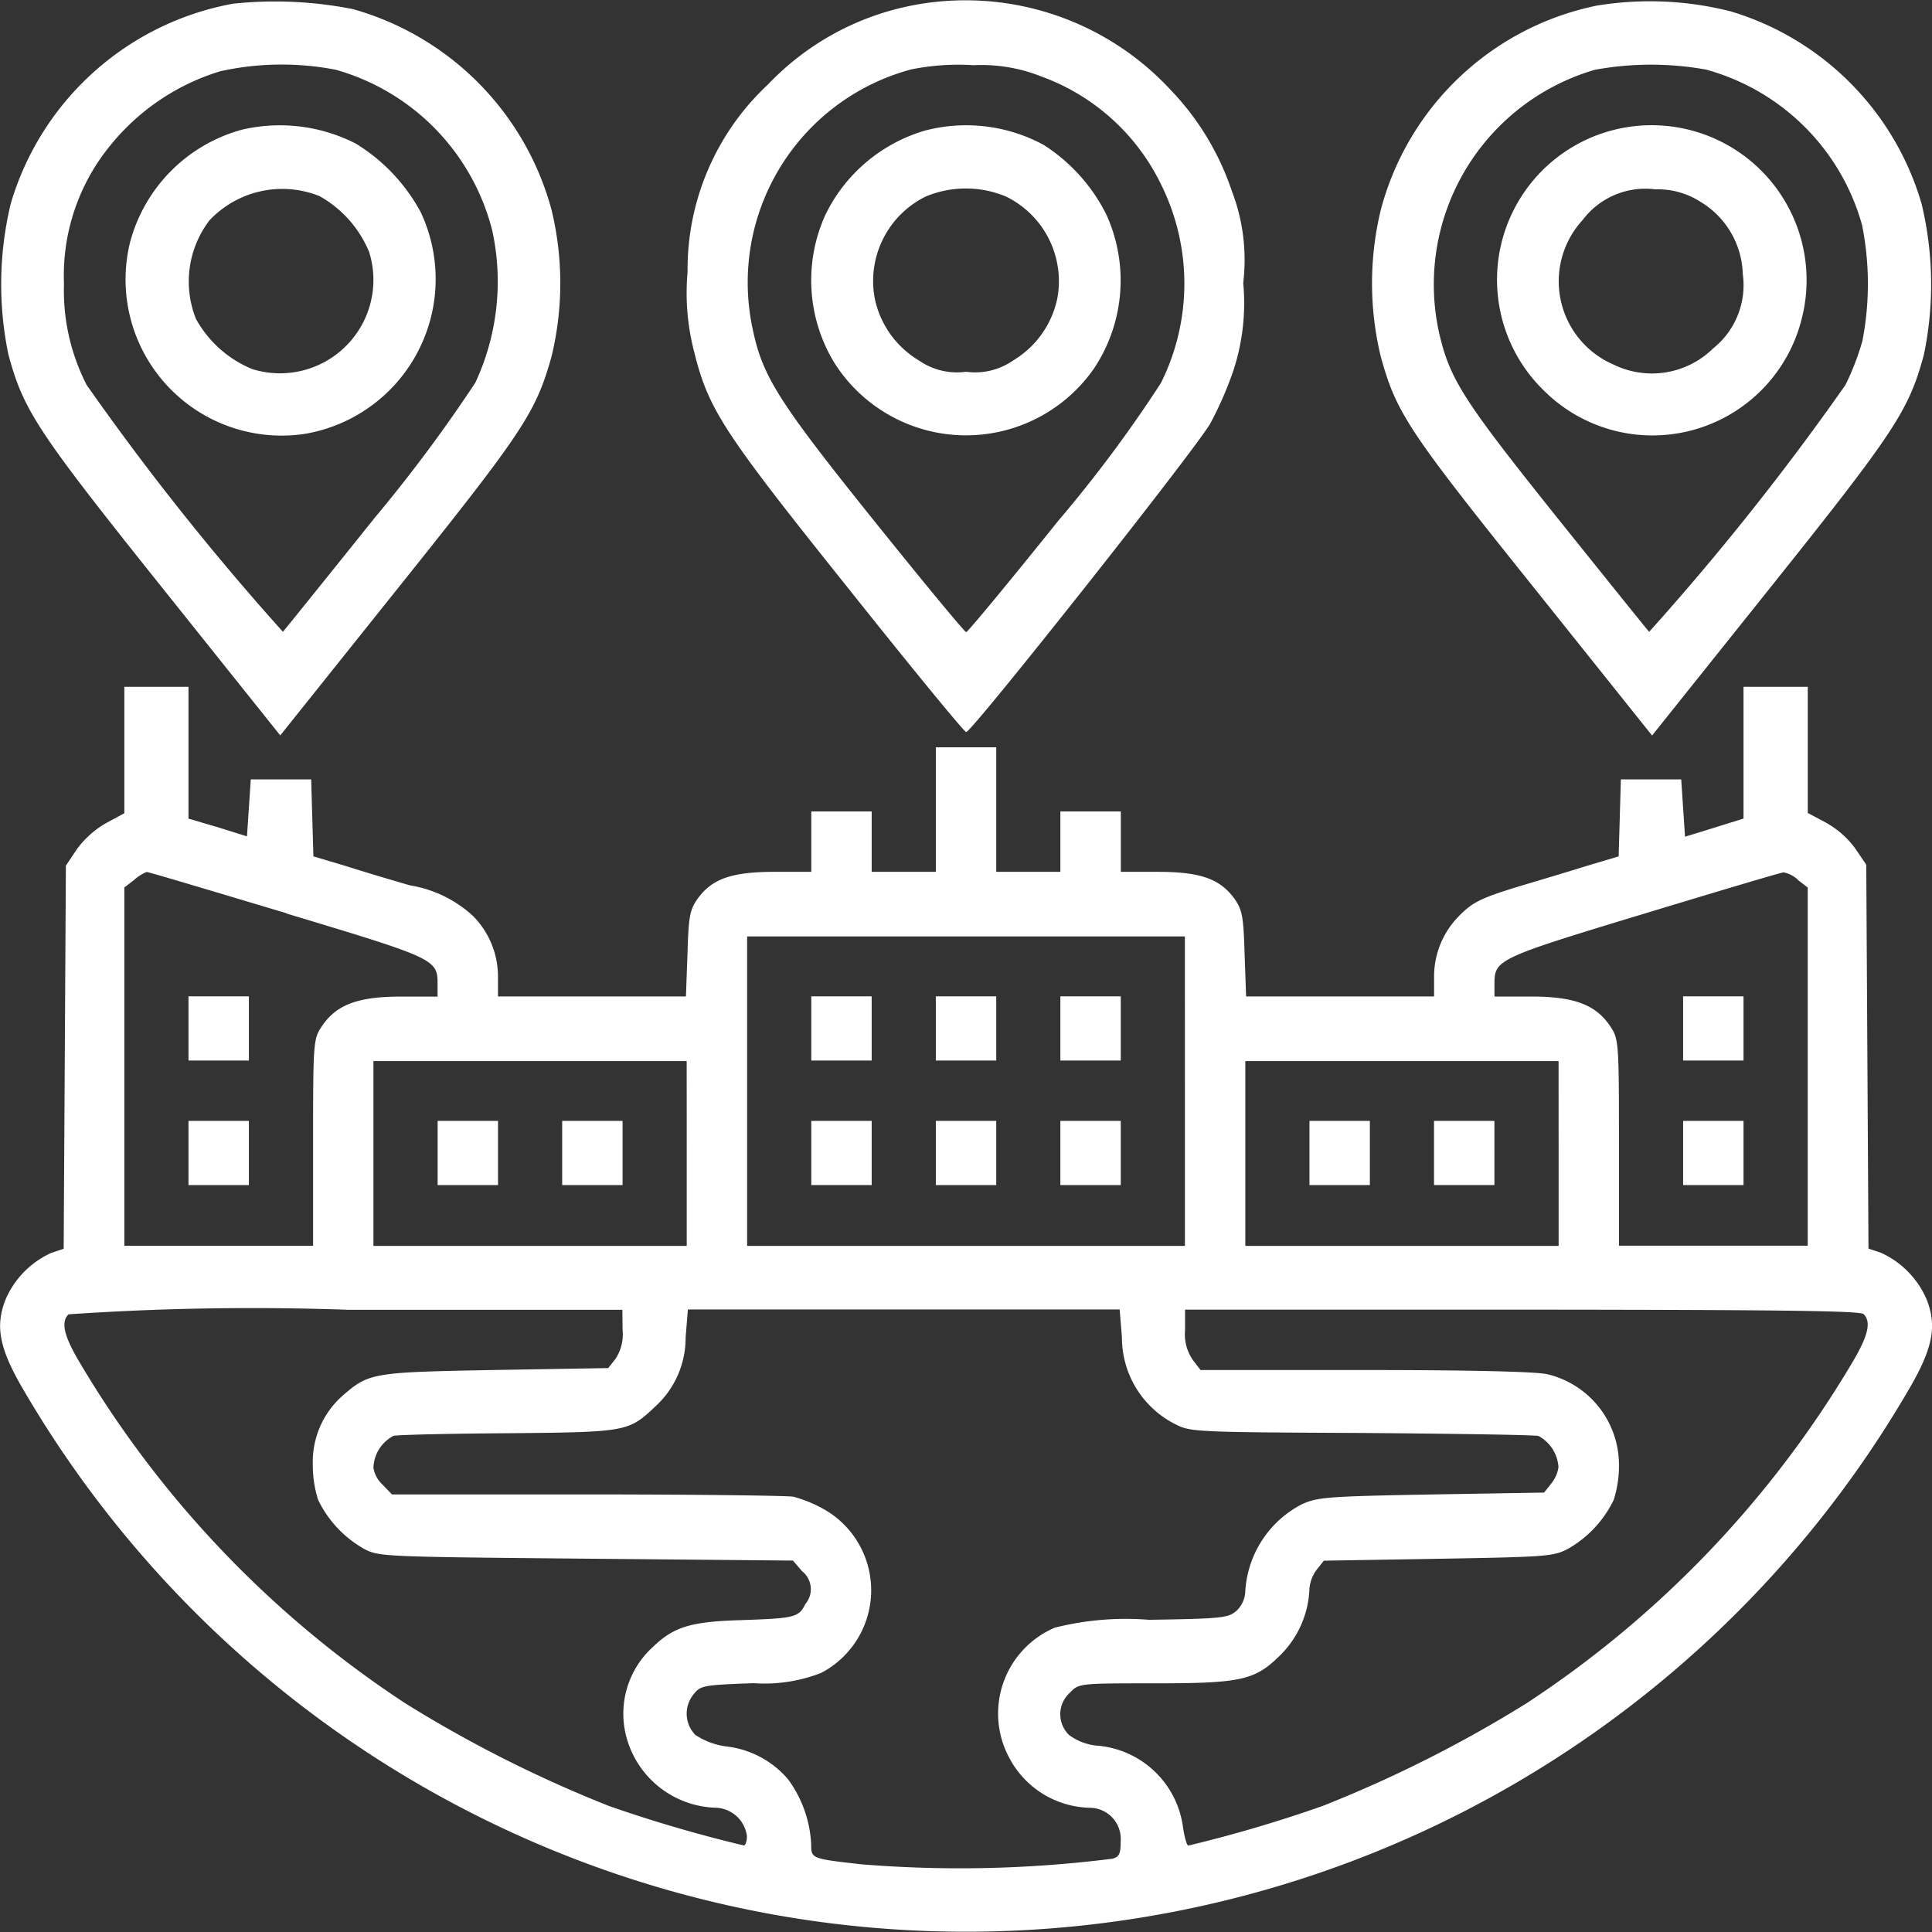
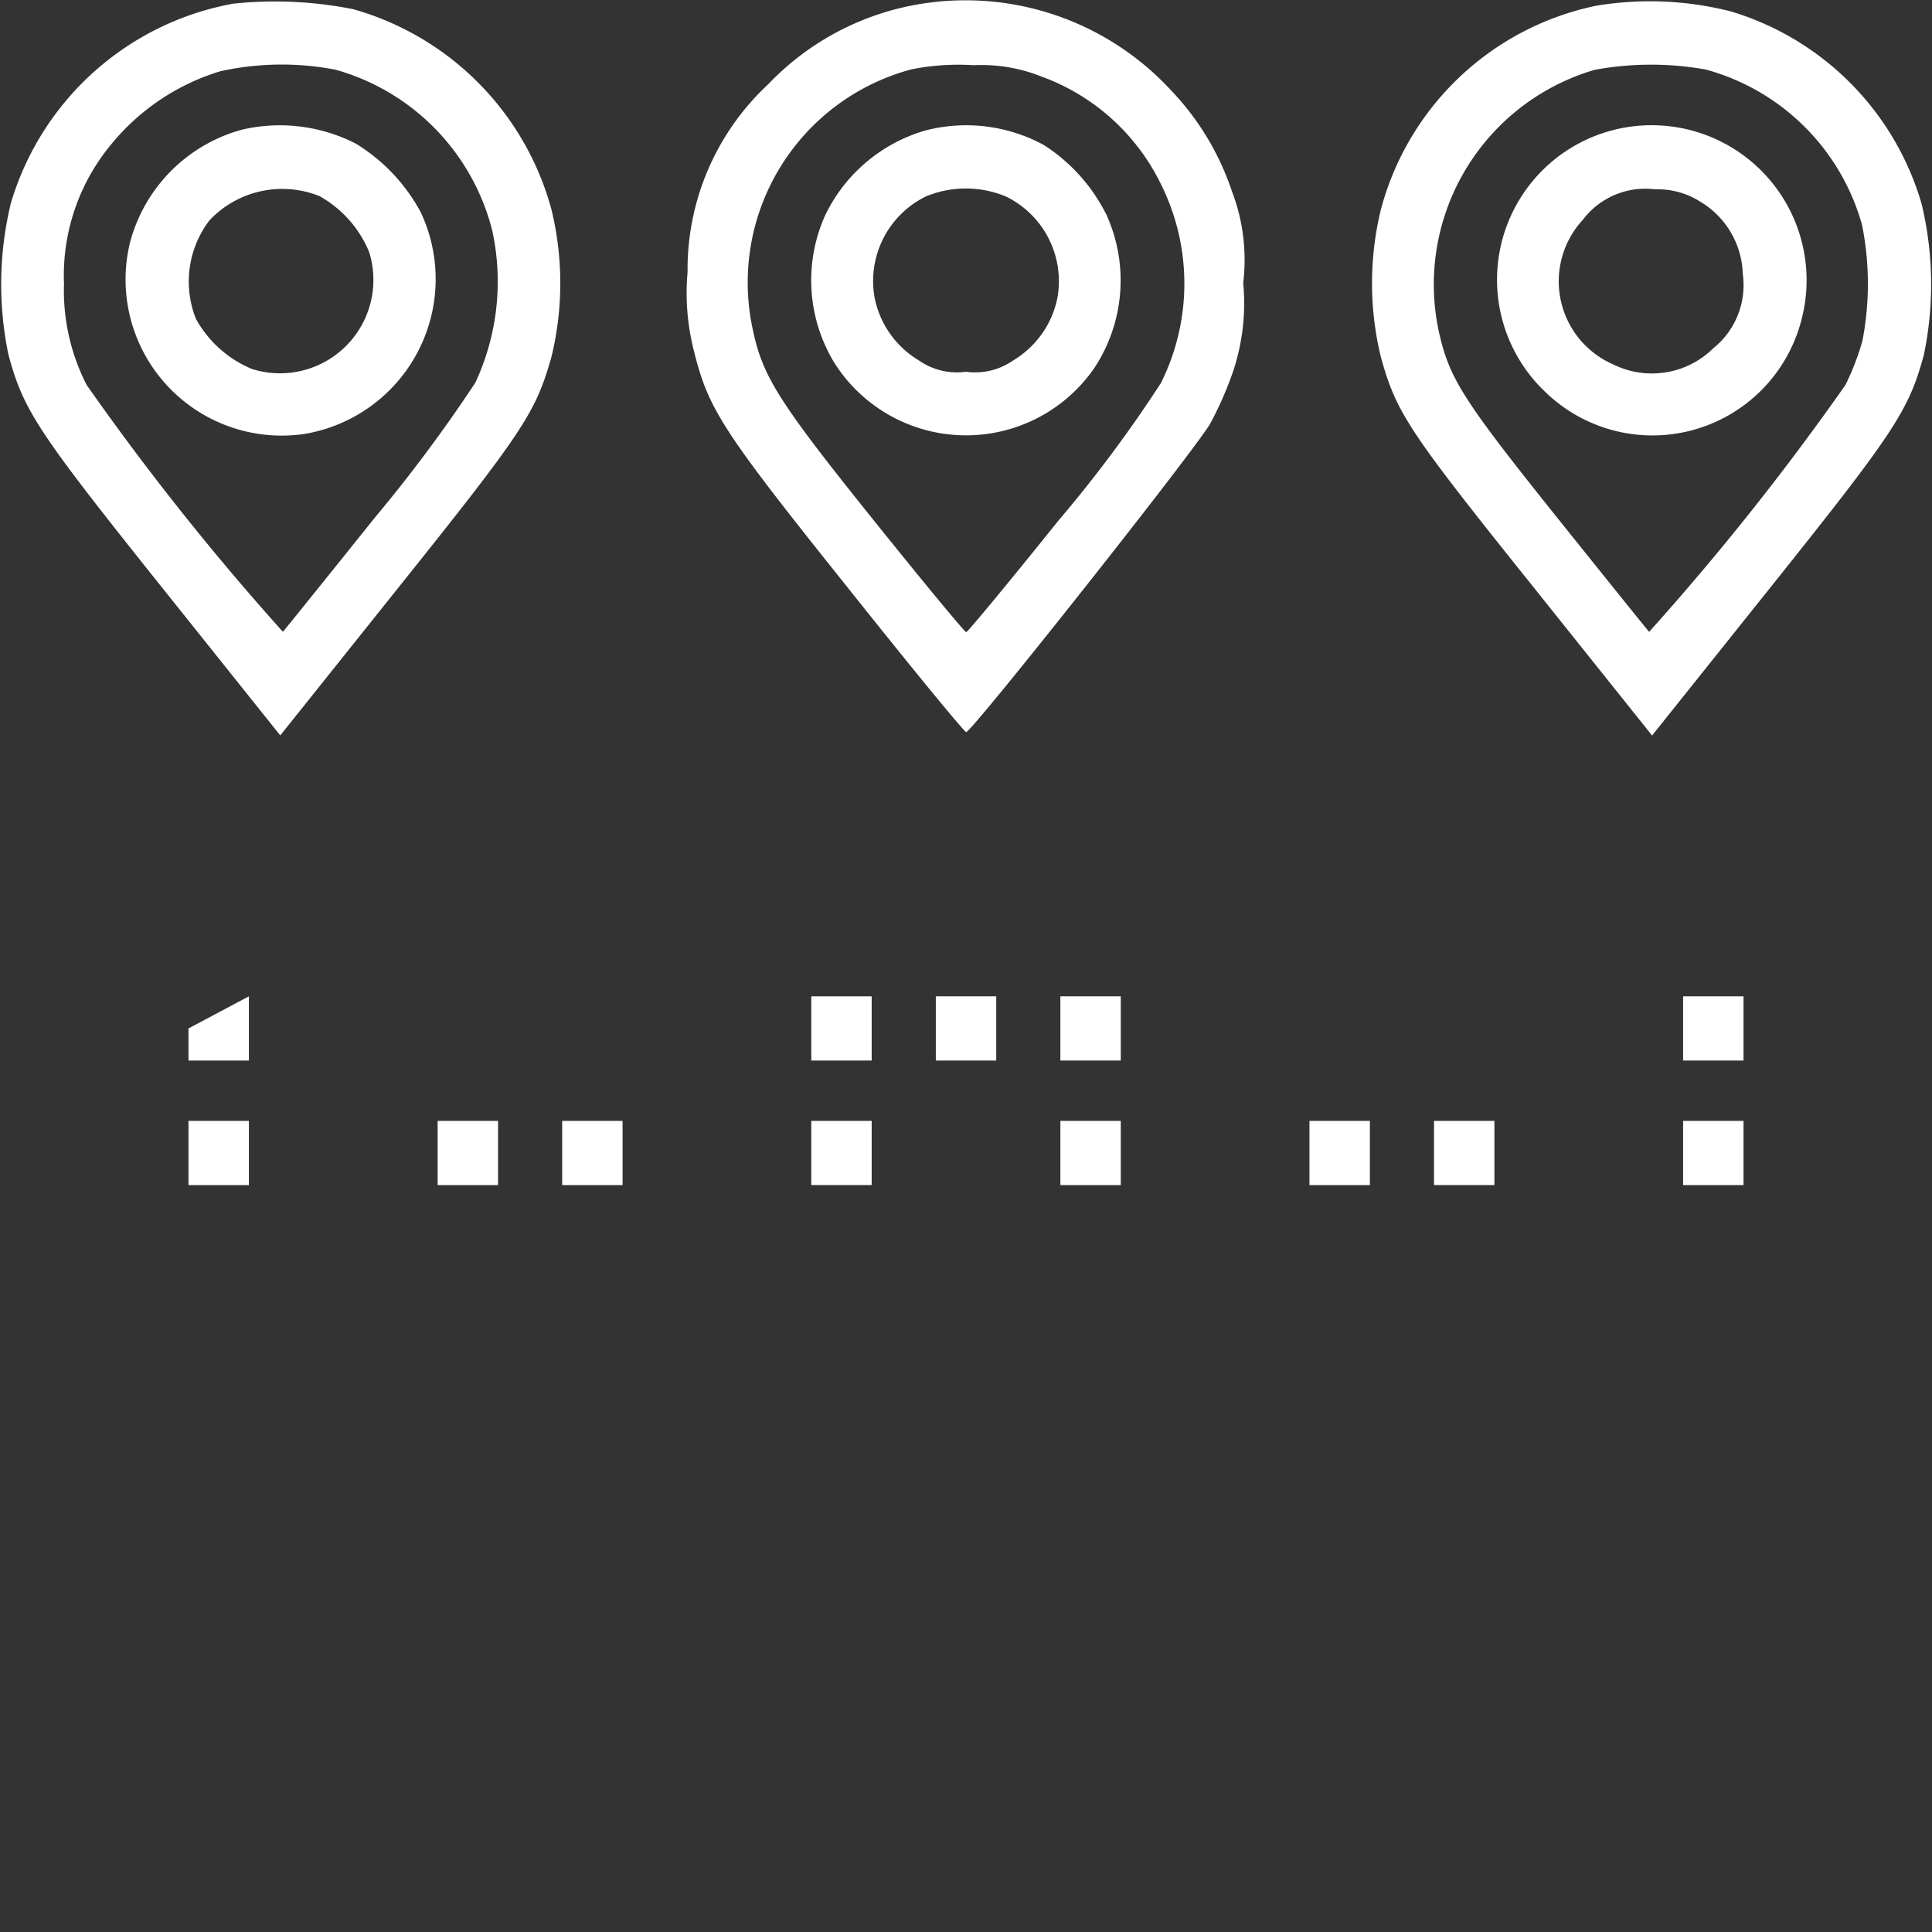
<svg xmlns="http://www.w3.org/2000/svg" width="36.593" height="36.595" viewBox="0 0 36.593 36.595">
  <rect x="0" y="0" width="36.593" height="36.595" fill="#333333" stroke="none" />
  <g id="branch" transform="translate(-0.058 511.979)">
    <path id="Path_70382" data-name="Path 70382" d="M4.766-511.568a5.4,5.4,0,0,0-4.211,3.789,6.538,6.538,0,0,0-.043,2.859c.286,1.058.55,1.458,2.91,4.411l2.238,2.8,2.238-2.8c2.373-2.967,2.6-3.31,2.9-4.375a5.9,5.9,0,0,0,0-2.781,5.414,5.414,0,0,0-3.76-3.8A7.584,7.584,0,0,0,4.766-511.568Zm1.944,1.251a4.242,4.242,0,0,1,2.967,3.053,4.532,4.532,0,0,1-.322,2.874,28.336,28.336,0,0,1-1.894,2.545c-.929,1.158-1.716,2.137-1.751,2.173a49.686,49.686,0,0,1-3.717-4.675,3.92,3.92,0,0,1-.429-1.916,3.886,3.886,0,0,1,.886-2.631,4.275,4.275,0,0,1,2.073-1.394A5.375,5.375,0,0,1,6.71-510.317Z" transform="translate(-0.294 -0.341)" fill="#fff" />
    <path id="Path_70383" data-name="Path 70383" d="M35.3-478.732a3.012,3.012,0,0,0-2.116,2.145,2.957,2.957,0,0,0,3.3,3.617,2.974,2.974,0,0,0,2.209-4.2,3.425,3.425,0,0,0-1.23-1.3A3.154,3.154,0,0,0,35.3-478.732Zm1.465,1.251a2.15,2.15,0,0,1,.951,1.065A1.769,1.769,0,0,1,35.5-474.2a2.15,2.15,0,0,1-1.065-.951,1.91,1.91,0,0,1,.257-1.866A1.893,1.893,0,0,1,36.761-477.481Z" transform="translate(-30.666 -30.789)" fill="#fff" />
    <path id="Path_70384" data-name="Path 70384" d="M186.3-511.866a5.124,5.124,0,0,0-2.681,1.487,4.786,4.786,0,0,0-1.523,3.553,4.424,4.424,0,0,0,.122,1.5c.272,1.1.543,1.516,2.91,4.475,1.2,1.508,2.209,2.738,2.245,2.738.107,0,4.368-5.383,4.625-5.848a6.709,6.709,0,0,0,.436-1,4.086,4.086,0,0,0,.186-1.659,3.632,3.632,0,0,0-.214-1.737,5.108,5.108,0,0,0-1.158-1.916A5.293,5.293,0,0,0,186.3-511.866Zm2.538,1.351a4.058,4.058,0,0,1,2.216,2.009,4.217,4.217,0,0,1,.007,3.782,25.05,25.05,0,0,1-1.944,2.609c-.929,1.158-1.716,2.109-1.744,2.109s-.815-.951-1.744-2.109c-1.809-2.252-2.109-2.731-2.295-3.61a4.178,4.178,0,0,1,3-4.94,4.527,4.527,0,0,1,1.18-.079A3.073,3.073,0,0,1,188.835-510.515Z" transform="translate(-169.015 0)" fill="#fff" />
    <path id="Path_70385" data-name="Path 70385" d="M217.129-478.669a3.048,3.048,0,0,0-1.887,1.587,3,3,0,0,0,.172,2.824,2.952,2.952,0,0,0,4.918.086,3.011,3.011,0,0,0,.229-2.9,3.329,3.329,0,0,0-1.187-1.323A3.08,3.08,0,0,0,217.129-478.669Zm1.53,1.251a1.784,1.784,0,0,1,.972,1.923,1.791,1.791,0,0,1-.836,1.18,1.257,1.257,0,0,1-.894.215,1.257,1.257,0,0,1-.894-.215,1.791,1.791,0,0,1-.836-1.18,1.784,1.784,0,0,1,.965-1.923A1.973,1.973,0,0,1,218.659-477.418Z" transform="translate(-199.546 -30.838)" fill="#fff" />
    <path id="Path_70386" data-name="Path 70386" d="M367.823-511.6a5.34,5.34,0,0,0-4.082,3.867,5.9,5.9,0,0,0,0,2.781c.293,1.065.522,1.408,2.9,4.375l2.238,2.8,2.238-2.8c2.359-2.952,2.624-3.353,2.91-4.411a6.539,6.539,0,0,0-.043-2.859,5.369,5.369,0,0,0-3.617-3.646A6.217,6.217,0,0,0,367.823-511.6Zm2.095,1.215a4.226,4.226,0,0,1,2.938,2.938,5.669,5.669,0,0,1,.007,2.195,4.877,4.877,0,0,1-.322.836,49.673,49.673,0,0,1-3.717,4.675c-.036-.036-.822-1.015-1.751-2.173-1.744-2.18-2.016-2.6-2.216-3.439a4.235,4.235,0,0,1,2.938-5.033A5.886,5.886,0,0,1,369.918-510.387Z" transform="translate(-337.53 -0.271)" fill="#fff" />
    <path id="Path_70387" data-name="Path 70387" d="M398.82-478.725a2.927,2.927,0,0,0-1.251,4.954,2.913,2.913,0,0,0,4.854-1.387A2.935,2.935,0,0,0,398.82-478.725Zm1.687,1.351a1.65,1.65,0,0,1,.8,1.365,1.533,1.533,0,0,1-.558,1.408,1.654,1.654,0,0,1-1.894.307,1.716,1.716,0,0,1-.579-2.738,1.485,1.485,0,0,1,1.373-.579A1.5,1.5,0,0,1,400.507-477.374Z" transform="translate(-368.24 -30.782)" fill="#fff" />
-     <path id="Path_70388" data-name="Path 70388" d="M2.413-328.806v1.2l-.357.193a1.778,1.778,0,0,0-.55.5l-.2.3-.021,3.624-.021,3.632-.236.079a1.708,1.708,0,0,0-.872.9c-.193.508-.107.929.372,1.737A20.693,20.693,0,0,0,14.974-306.7a20.657,20.657,0,0,0,21.21-9.944c.479-.808.565-1.23.372-1.737a1.708,1.708,0,0,0-.872-.9l-.236-.079-.021-3.639-.021-3.632-.214-.315a1.736,1.736,0,0,0-.558-.486l-.336-.179V-330H33.081v2.495l-.55.172-.558.172-.036-.543-.036-.543H30.758l-.021.729-.021.729-.622.186c-.343.107-.894.272-1.23.372-.729.222-.908.3-1.172.572a1.629,1.629,0,0,0-.472,1.144v.379h-3.56l-.029-.808c-.021-.708-.043-.829-.193-1.044-.272-.372-.636-.508-1.451-.508h-.7v-1.144H20.142v1.144H18.927v-2.359H17.783v2.359H16.568v-1.144H15.424v1.144H14.73c-.822,0-1.187.136-1.458.508-.15.214-.172.336-.193,1.044l-.029.808H9.49v-.379a1.629,1.629,0,0,0-.472-1.144,2.294,2.294,0,0,0-1.187-.579c-.35-.1-.9-.265-1.237-.372l-.6-.179-.021-.729-.021-.729H4.808l-.036.536-.036.543-.55-.172-.558-.164V-330H2.413Zm3.074,3.1c2.8.844,2.859.865,2.859,1.33v.243h-.7c-.815,0-1.222.157-1.494.565-.157.236-.164.286-.164,2.195v1.959H2.413V-326.2l.186-.143a.792.792,0,0,1,.236-.15C2.856-326.5,4.05-326.14,5.487-325.711Zm28.624-.636.186.143v6.784H30.722v-1.959c0-1.909-.007-1.959-.164-2.195-.272-.408-.679-.565-1.494-.565h-.7v-.243c0-.458.064-.486,2.824-1.323,1.415-.429,2.609-.786,2.652-.786A.576.576,0,0,1,34.111-326.347Zm-11.61,4v2.931H14.209v-5.862H22.5Zm-9.436,1.18v1.751H7.131v-3.5h5.933Zm16.514,0v1.751H23.645v-3.5h5.933ZM11.85-317.819a.838.838,0,0,1-.136.55l-.136.172-2.137.036c-2.33.043-2.395.05-2.9.493a1.665,1.665,0,0,0-.558,1.294,2.15,2.15,0,0,0,.1.672,2.128,2.128,0,0,0,.858.922c.286.157.35.157,4.211.193l3.925.036.172.2a.435.435,0,0,1,.064.622c-.129.257-.2.272-1.251.307-.922.029-1.244.129-1.63.5a1.708,1.708,0,0,0-.486,1.794,1.807,1.807,0,0,0,1.666,1.258.616.616,0,0,1,.593.536c0,.1-.029.179-.057.179A26.172,26.172,0,0,1,11.6-308.8a24.094,24.094,0,0,1-3.86-1.944,19.766,19.766,0,0,1-6.205-6.513c-.272-.472-.322-.715-.179-.858a51.02,51.02,0,0,1,5.29-.086h5.2Zm9.458.143a1.837,1.837,0,0,0,1.015,1.644c.279.143.365.15,3.5.164,1.773.014,3.288.036,3.374.057a.718.718,0,0,1,.379.593.637.637,0,0,1-.136.307l-.136.172-2.137.036c-1.966.036-2.152.05-2.452.186a1.987,1.987,0,0,0-1.072,1.673.527.527,0,0,1-.157.336c-.157.143-.257.157-1.666.179a5.486,5.486,0,0,0-1.787.15,1.769,1.769,0,0,0-.858,2.466,1.77,1.77,0,0,0,1.516.944.59.59,0,0,1,.593.636c0,.243-.029.293-.157.329a23.053,23.053,0,0,1-4.74.107c-.958-.107-.965-.107-.965-.379a2.261,2.261,0,0,0-.436-1.23,1.8,1.8,0,0,0-1.151-.622,1.386,1.386,0,0,1-.608-.222.578.578,0,0,1-.029-.772c.129-.164.193-.172,1.13-.207a2.957,2.957,0,0,0,1.28-.193,1.765,1.765,0,0,0,.114-3.067,2.519,2.519,0,0,0-.636-.272c-.15-.021-1.923-.043-3.939-.043H7.482l-.172-.179a.568.568,0,0,1-.179-.322.708.708,0,0,1,.379-.608c.086-.021,1.072-.043,2.195-.05,2.245-.021,2.259-.029,2.774-.515a1.756,1.756,0,0,0,.565-1.3l.043-.529h8.178Zm14.047-.443c.143.143.093.386-.179.858a19.766,19.766,0,0,1-6.205,6.513,24.093,24.093,0,0,1-3.86,1.944,25.576,25.576,0,0,1-2.545.751c-.029,0-.071-.15-.1-.336a1.786,1.786,0,0,0-1.644-1.558,1.047,1.047,0,0,1-.515-.2.547.547,0,0,1,.014-.8c.172-.179.179-.179,1.594-.179,1.673,0,1.916-.057,2.409-.55a1.873,1.873,0,0,0,.536-1.244.691.691,0,0,1,.136-.357l.136-.172,2.173-.036c2.059-.036,2.18-.043,2.459-.193a2.128,2.128,0,0,0,.858-.922,2.086,2.086,0,0,0,.1-.658,1.765,1.765,0,0,0-1.358-1.723c-.229-.05-1.494-.079-3.467-.079h-3.1l-.143-.186a.855.855,0,0,1-.15-.572v-.386h6.384C33.753-318.2,35.29-318.183,35.355-318.119Z" transform="translate(0 -168.97)" fill="#fff" />
-     <path id="Path_70389" data-name="Path 70389" d="M50-247.392v.608h1.144V-248H50Z" transform="translate(-46.372 -245.108)" fill="#fff" />
+     <path id="Path_70389" data-name="Path 70389" d="M50-247.392v.608h1.144V-248Z" transform="translate(-46.372 -245.108)" fill="#fff" />
    <path id="Path_70390" data-name="Path 70390" d="M50-214.392v.608h1.144V-215H50Z" transform="translate(-46.372 -275.749)" fill="#fff" />
    <path id="Path_70391" data-name="Path 70391" d="M446-247.392v.608h1.144V-248H446Z" transform="translate(-414.063 -245.108)" fill="#fff" />
    <path id="Path_70392" data-name="Path 70392" d="M446-214.392v.608h1.144V-215H446Z" transform="translate(-414.063 -275.749)" fill="#fff" />
    <path id="Path_70393" data-name="Path 70393" d="M215-247.392v.608h1.144V-248H215Z" transform="translate(-199.576 -245.108)" fill="#fff" />
    <path id="Path_70394" data-name="Path 70394" d="M248-247.392v.608h1.144V-248H248Z" transform="translate(-230.217 -245.108)" fill="#fff" />
    <path id="Path_70395" data-name="Path 70395" d="M281-247.392v.608h1.144V-248H281Z" transform="translate(-260.858 -245.108)" fill="#fff" />
    <path id="Path_70396" data-name="Path 70396" d="M215-214.392v.608h1.144V-215H215Z" transform="translate(-199.576 -275.749)" fill="#fff" />
-     <path id="Path_70397" data-name="Path 70397" d="M248-214.392v.608h1.144V-215H248Z" transform="translate(-230.217 -275.749)" fill="#fff" />
    <path id="Path_70398" data-name="Path 70398" d="M281-214.392v.608h1.144V-215H281Z" transform="translate(-260.858 -275.749)" fill="#fff" />
    <path id="Path_70399" data-name="Path 70399" d="M116-214.392v.608h1.144V-215H116Z" transform="translate(-107.653 -275.749)" fill="#fff" />
    <path id="Path_70400" data-name="Path 70400" d="M149-214.392v.608h1.144V-215H149Z" transform="translate(-138.294 -275.749)" fill="#fff" />
    <path id="Path_70401" data-name="Path 70401" d="M347-214.392v.608h1.144V-215H347Z" transform="translate(-322.14 -275.749)" fill="#fff" />
    <path id="Path_70402" data-name="Path 70402" d="M380-214.392v.608h1.144V-215H380Z" transform="translate(-352.781 -275.749)" fill="#fff" />
  </g>
</svg>